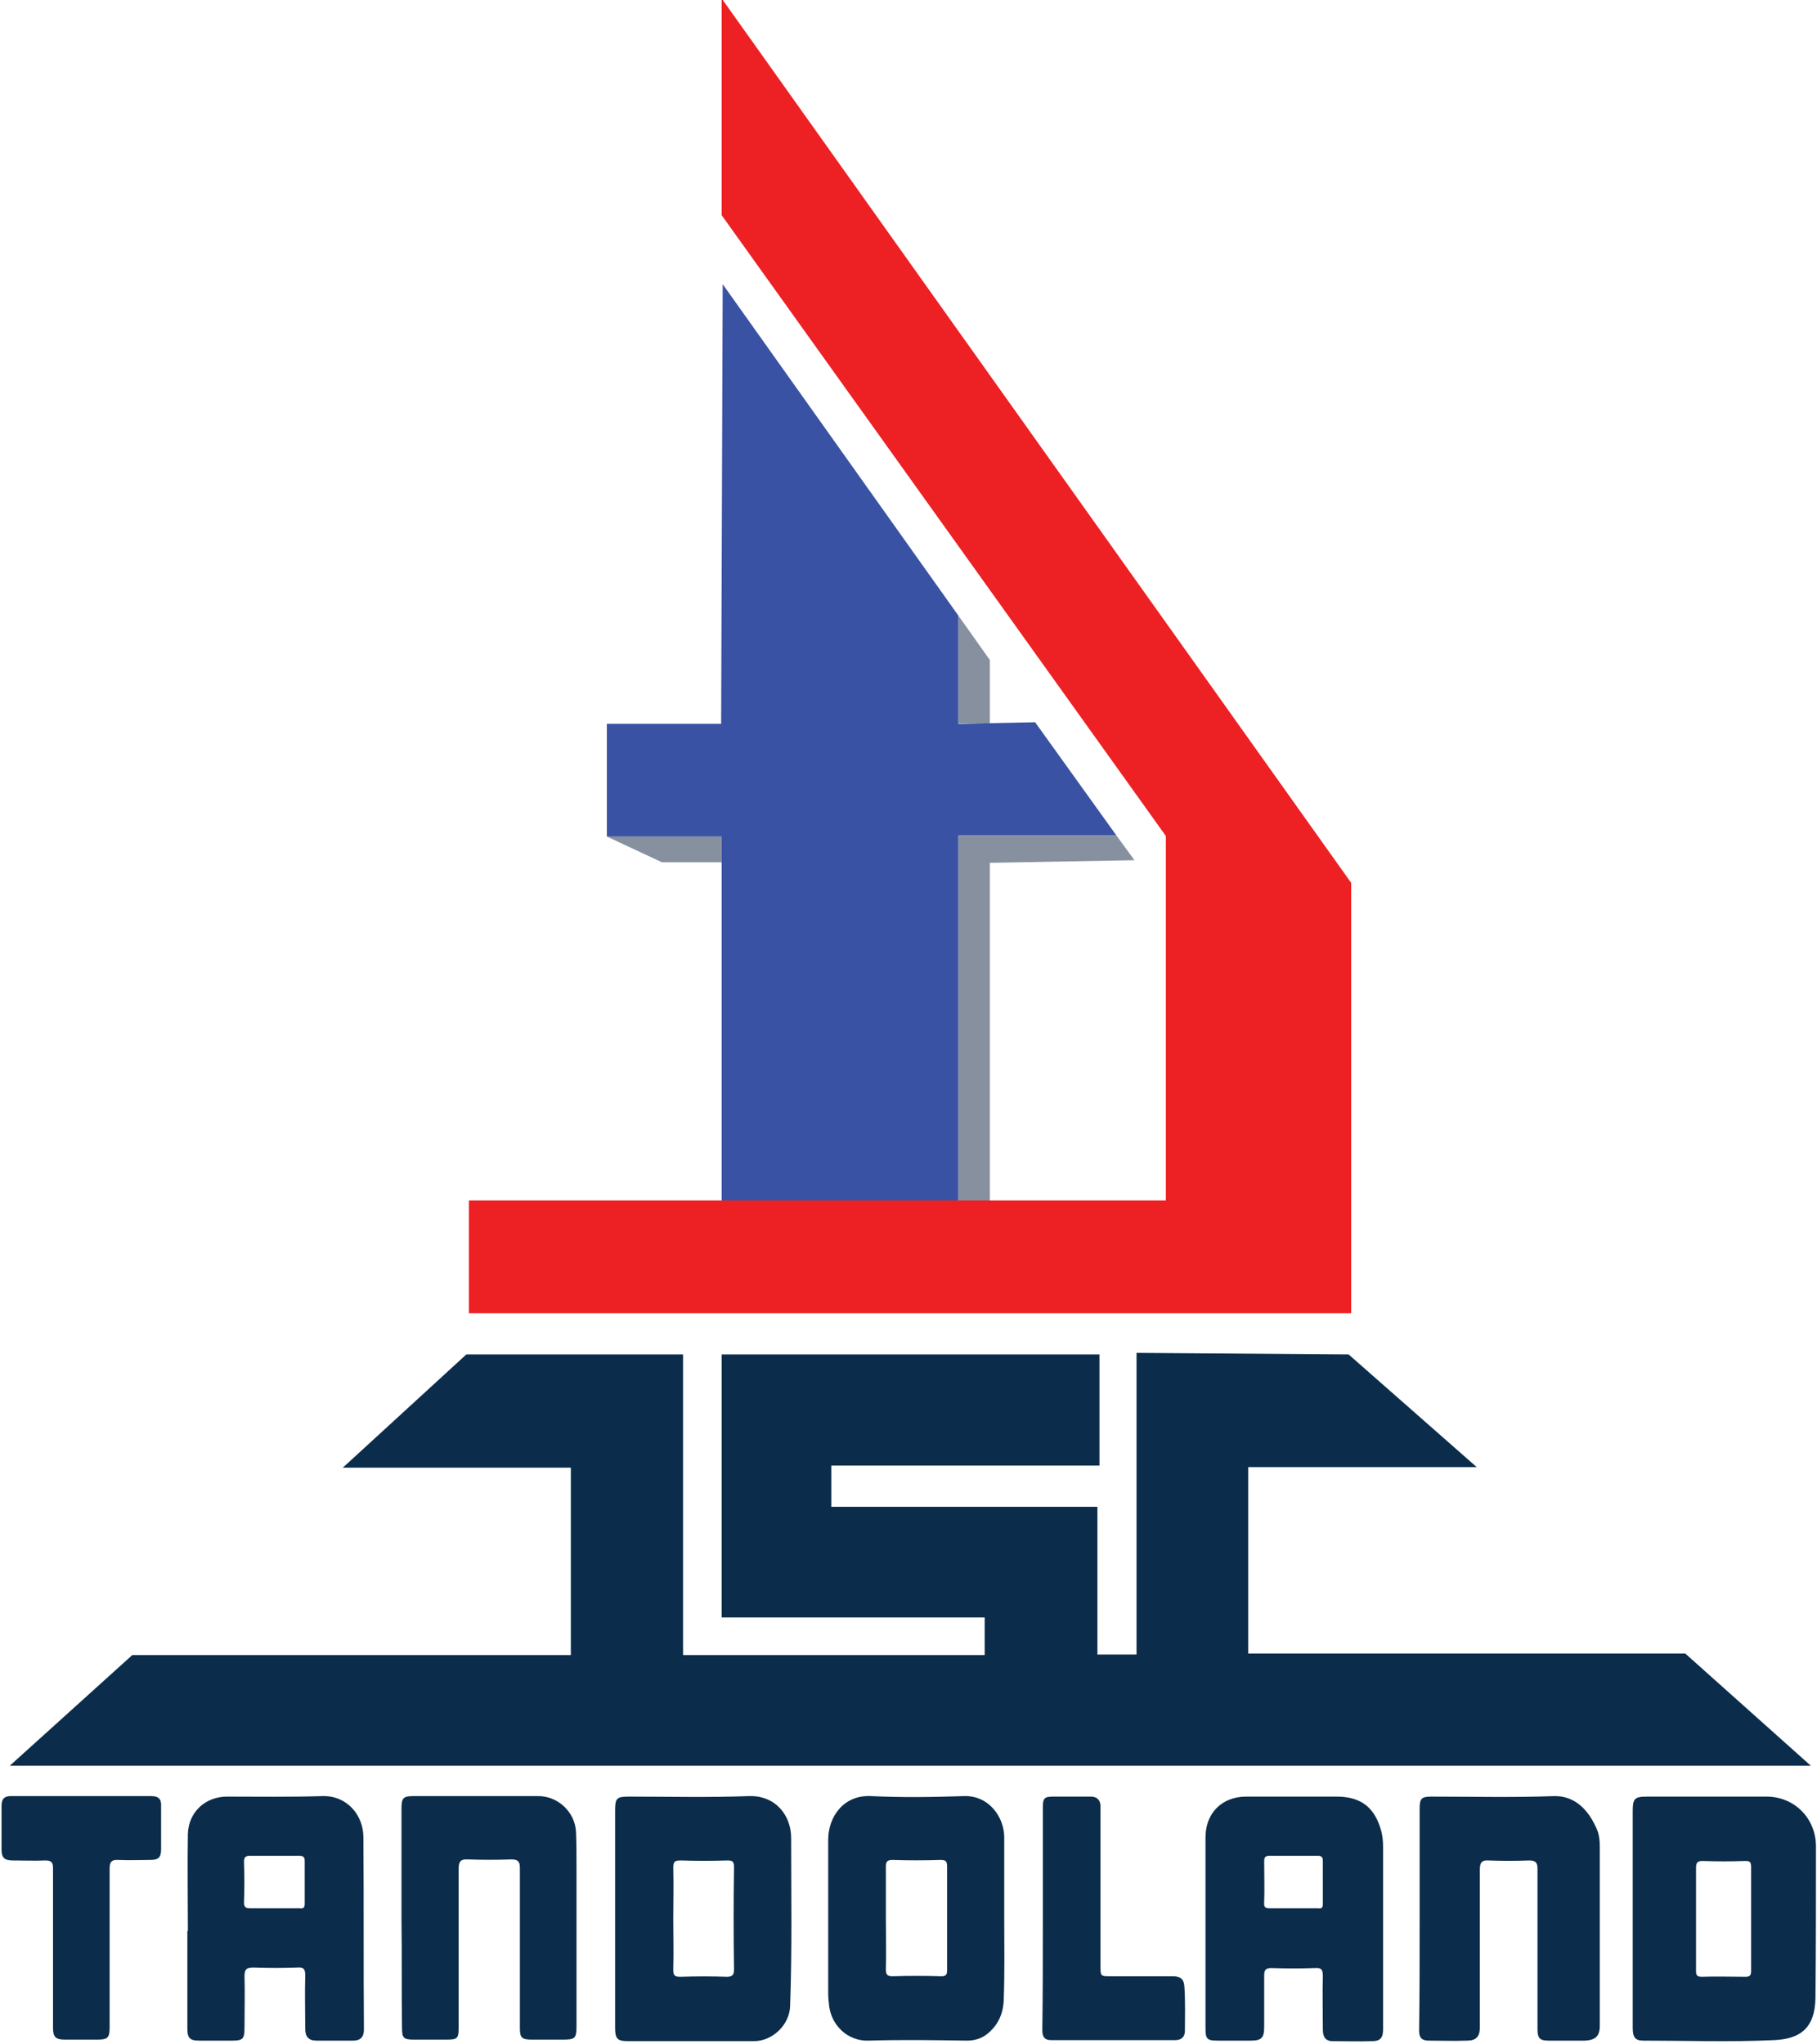
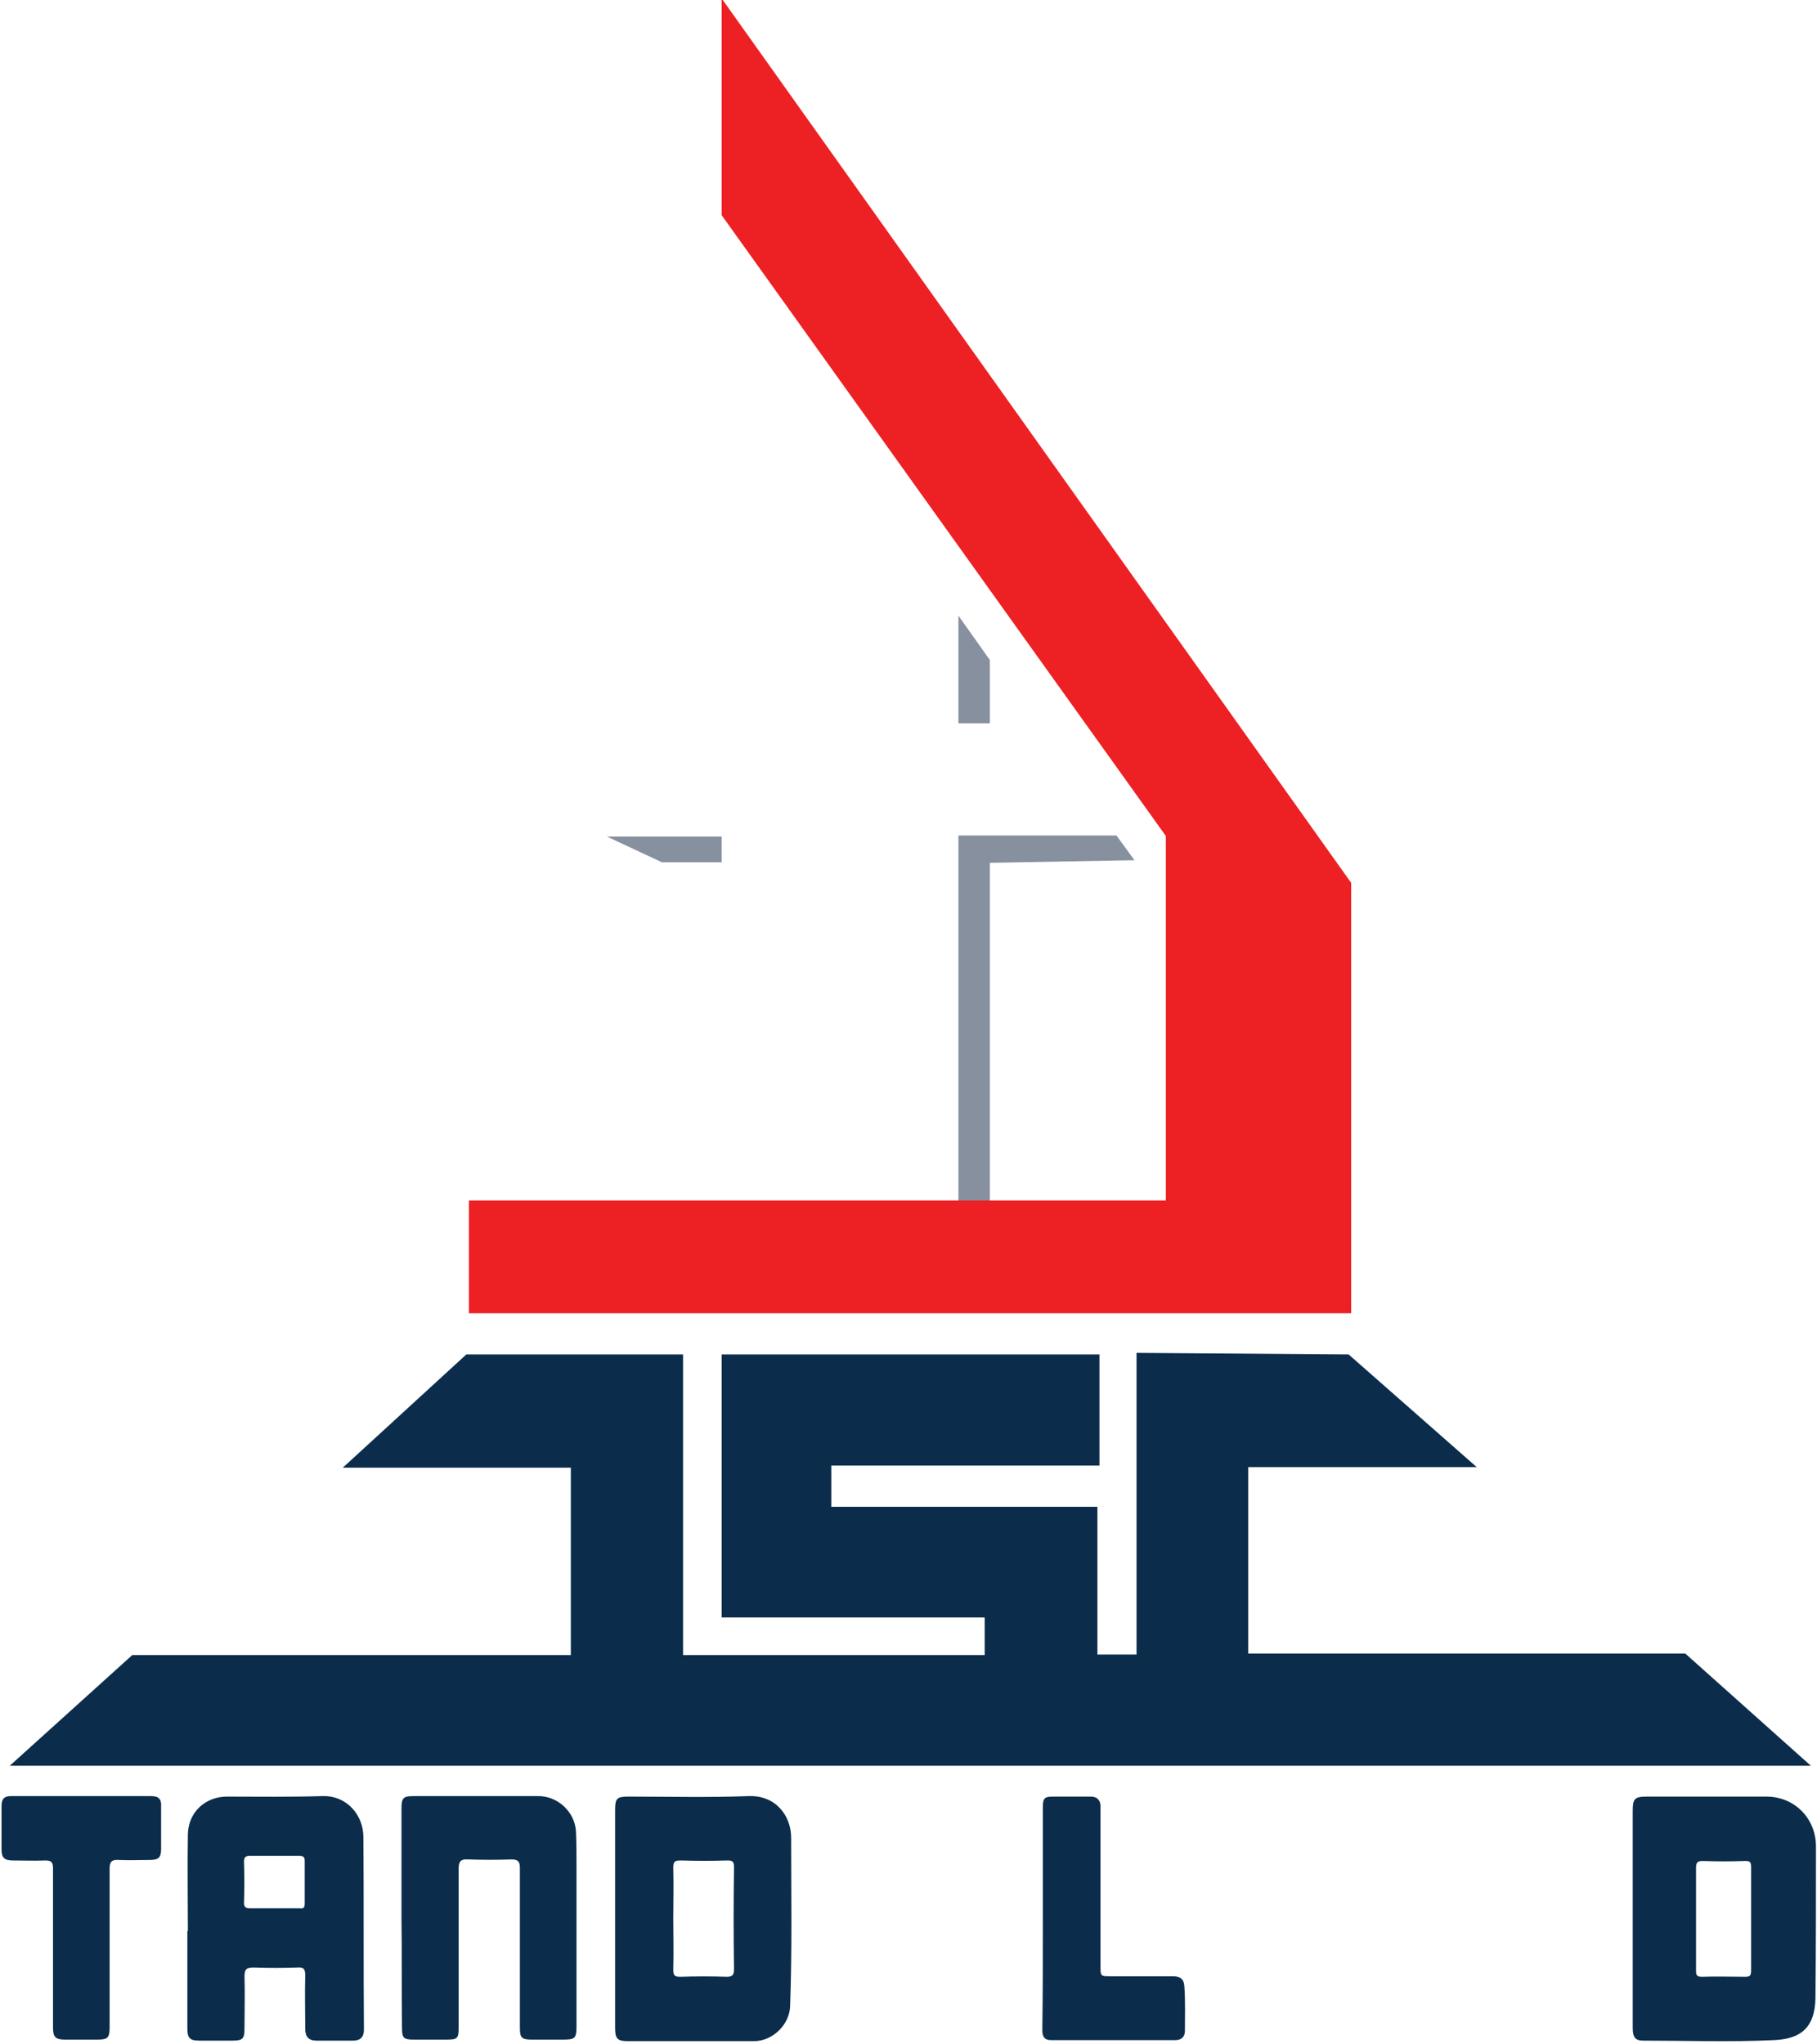
<svg xmlns="http://www.w3.org/2000/svg" version="1.1" id="Layer_1" x="0px" y="0px" width="353px" height="397px" viewBox="0 0 353 397" style="enable-background:new 0 0 353 397;" xml:space="preserve">
  <style type="text/css">
	.st0{fill:#0B2D4B;}
	.st1{fill:#3A52A3;}
	.st2{fill:#86909F;}
	.st3{fill:#ED2024;}
</style>
-   <path id="XMLID_20_" class="st0" d="M275.8,372.7c0-7.1,0-14.2,0-21.3c0-2,0.3-2.4,2.3-2.4c7.9,0,15.9,0.2,23.8-0.1  c4.3-0.1,6.9,3,8.4,6.6c0.4,1,0.5,2.1,0.5,3.2c0,11.6,0,23.2,0,34.8c0,2-0.8,2.8-2.9,2.9c-2.3,0-4.6,0-7,0c-1.7,0-2.2-0.4-2.2-2.2  c0-6,0-11.9,0-17.9c0-4.4,0-8.9,0-13.3c0-1.2-0.4-1.6-1.6-1.6c-2.6,0.1-5.3,0.1-7.9,0c-1.4-0.1-1.7,0.5-1.7,1.8c0,8.8,0,17.6,0,26.4  c0,1.4,0,2.8,0,4.2c0,1.8-0.7,2.6-2.5,2.6c-2.5,0.1-4.9,0-7.4,0c-1.3,0-1.9-0.5-1.9-1.9C275.8,387.2,275.8,379.9,275.8,372.7" />
  <path id="XMLID_19_" class="st0" d="M78,372.7c0-7.2,0-14.3,0-21.5c0-1.9,0.4-2.3,2.2-2.3c8.1,0,16.3,0,24.4,0  c3.8,0,7.1,3.1,7.3,6.9c0.1,2.3,0.1,4.6,0.1,6.9c0,10.3,0,20.6,0,30.9c0,2.4-0.3,2.6-2.7,2.6c-2,0-4,0-6,0c-2,0-2.3-0.4-2.3-2.3  c0-9.7,0-19.5,0-29.2c0-0.6,0-1.2,0-1.9c0-1.2-0.4-1.6-1.6-1.6c-2.8,0.1-5.7,0.1-8.5,0c-1.5-0.1-1.8,0.5-1.8,1.9  c0,10.2,0,20.5,0,30.7c0,2.2-0.2,2.4-2.4,2.4c-2.1,0-4.2,0-6.3,0c-2,0-2.3-0.3-2.3-2.3C78,386.9,78.1,379.8,78,372.7" />
  <path id="XMLID_18_" class="st0" d="M10.3,378.5c0-5.2,0-10.4,0-15.6c0-1.1-0.3-1.5-1.5-1.5c-2.1,0.1-4.2,0-6.3,0  c-1.6,0-2.2-0.5-2.2-2.1c0-2.8,0-5.7,0-8.5c0-1.3,0.5-1.9,1.8-1.9c9.1,0,18.2,0,27.3,0c1.4,0,2,0.6,1.9,2c0,2.8,0,5.6,0,8.3  c0,1.6-0.5,2.1-2.1,2.1c-2.1,0-4.1,0.1-6.2,0c-1.4-0.1-1.7,0.5-1.7,1.7c0,4.6,0,9.2,0,13.7c0,5.7,0,11.4,0,17.1  c0,2.1-0.4,2.4-2.4,2.4c-2.1,0-4.2,0-6.3,0c-1.8,0-2.3-0.5-2.3-2.3C10.3,388.9,10.3,383.7,10.3,378.5L10.3,378.5z" />
  <path id="XMLID_17_" class="st0" d="M202.6,372.7c0-7.2,0-14.4,0-21.6c0-1.8,0.3-2.1,2-2.1c2.4,0,4.8,0,7.3,0c1.2,0,1.8,0.6,1.9,1.7  c0,0.7,0,1.3,0,2c0,9.7,0,19.5,0,29.2c0,2,0,2,2,2c4,0,8,0,12,0c1.4,0,2.2,0.4,2.3,2c0.2,2.9,0.1,5.8,0.1,8.6c0,1.2-0.7,1.8-1.9,1.8  c-8,0-16.1,0-24.1,0c-1.4,0-1.7-0.8-1.7-2C202.6,387.1,202.6,379.9,202.6,372.7" />
  <path id="XMLID_40_" class="st0" d="M352.8,358.7c0-5.5-4.2-9.7-9.6-9.7c-7.7,0-15.4,0-23.2,0c-2.5,0-2.8,0.4-2.8,2.9  c0,6.9,0,13.8,0,20.7h0c0,2.9,0,5.9,0,8.8c0,4.2,0,8.3,0,12.5c0,1.9,0.5,2.5,2.1,2.5c8.4,0,16.9,0.3,25.3-0.1c4.9-0.2,8-2.1,8.1-8.2  C352.8,378.2,352.8,368.4,352.8,358.7 M340.2,382.8c0,0.9-0.2,1.2-1.1,1.2c-2.8,0-5.7-0.1-8.5,0c-1,0-1.1-0.4-1.1-1.2  c0-3.3,0-6.7,0-10c0-3.3,0-6.7,0-10c0-1,0.3-1.3,1.3-1.3c2.7,0.1,5.5,0.1,8.2,0c0.9,0,1.2,0.1,1.2,1.2  C340.2,369.3,340.2,376.1,340.2,382.8" />
  <path id="XMLID_37_" class="st0" d="M153.7,357c0-4.2-2.9-8.3-8.3-8.1c-7.7,0.3-15.4,0.1-23.2,0.1c-2.4,0-2.7,0.3-2.7,2.7  c0,7,0,14,0,21c0,7.1,0,14.1,0,21.2c0,2.1,0.4,2.6,2.5,2.6c8.2,0,16.4,0,24.5,0c3.6,0,6.9-3.2,7-6.8  C153.9,378.7,153.7,367.8,153.7,357 M142.6,382.6c0,1.1-0.4,1.4-1.4,1.4c-3-0.1-6-0.1-9,0c-1.1,0-1.4-0.2-1.4-1.4  c0.1-3.3,0-6.6,0-9.9h0c0-3.3,0.1-6.6,0-9.9c0-1.2,0.3-1.4,1.5-1.4c3,0.1,6,0.1,9,0c1,0,1.3,0.2,1.3,1.3  C142.5,369.3,142.5,376,142.6,382.6" />
-   <path id="XMLID_34_" class="st0" d="M268.4,355.9c-1.2-4.7-3.9-6.9-8.7-6.9c-5.9,0-11.7,0-17.6,0c-4.7,0-7.9,3.2-7.9,7.9  c0,6.1,0,12.3,0,18.4c0,6.2,0,12.5,0,18.7c0,2.1,0.3,2.4,2.4,2.4c2.1,0,4.2,0,6.3,0c2.2,0,2.7-0.5,2.7-2.7c0-3.3,0-6.7,0-10  c0-1,0.3-1.4,1.4-1.4c2.8,0.1,5.7,0.1,8.5,0c1.3-0.1,1.5,0.4,1.5,1.6c-0.1,3.4,0,6.9,0,10.3c0,1.2,0.3,2.2,1.7,2.3  c2.6,0,5.3,0.1,7.9,0c1.6,0,2.1-0.7,2.1-2.3c0-11.8,0-23.6,0-35.4C268.7,357.7,268.6,356.8,268.4,355.9 M257,369.9  c0,0.7-0.3,0.9-0.9,0.8c-1.6,0-3.2,0-4.8,0c-1.5,0-3,0-4.5,0c-0.9,0-1.3-0.1-1.2-1.2c0.1-2.6,0-5.3,0-7.9c0-0.8,0.2-1.1,1-1.1  c3.1,0,6.3,0,9.4,0c0.7,0,1,0.2,1,1C257,364.4,257,367.2,257,369.9" />
-   <path id="XMLID_31_" class="st0" d="M70.6,356.9c0-4.3-3.2-8.2-8.1-8c-6.1,0.2-12.3,0.1-18.4,0.1c-4.2,0-7.5,3-7.6,7.3  c-0.1,6.3,0,12.6,0,18.8c0,0-0.1,0-0.1,0c0,6.3,0,12.7,0,19c0,1.8,0.5,2.3,2.3,2.3c2.1,0,4.2,0,6.3,0c2.2,0,2.5-0.3,2.5-2.5  c0-3.3,0.1-6.7,0-10c0-1.4,0.4-1.7,1.8-1.7c2.8,0.1,5.7,0.1,8.5,0c1.3-0.1,1.5,0.4,1.5,1.6c-0.1,3.4,0,6.9,0,10.3  c0,1.6,0.7,2.3,2.2,2.3c2.4,0,4.7,0,7.1,0c1.4,0,2.1-0.7,2.1-2.1C70.6,381.8,70.7,369.4,70.6,356.9 M59.2,369.8c0,0.8-0.3,1-1,0.9  c-1.6,0-3.2,0-4.8,0c-1.6,0-3.2,0-4.8,0c-0.8,0-1.2-0.2-1.2-1.1c0.1-2.6,0.1-5.2,0-7.9c0-0.8,0.2-1.2,1.1-1.2c3.2,0,6.4,0,9.6,0  c0.8,0,1.1,0.2,1.1,1C59.2,364.4,59.2,367.1,59.2,369.8" />
-   <path id="XMLID_28_" class="st0" d="M195.1,372.7c0-5.3,0-10.5,0-15.8c0-3.8-2.9-8.2-7.9-8c-6,0.2-11.9,0.3-17.9,0  c-5.4-0.3-8.4,4-8.4,8.5c0,9.9,0,19.9,0,29.8c0,0.9,0.1,1.8,0.2,2.6c0.5,3.6,3.5,6.7,7.6,6.6c6.4-0.2,12.8-0.1,19.1,0  c1.5,0,2.9-0.4,4-1.3c2.1-1.7,3.1-3.9,3.2-6.6C195.2,383.2,195.1,378,195.1,372.7 M184,382.7c0,1-0.3,1.2-1.2,1.2  c-3.1-0.1-6.3-0.1-9.4,0c-1.1,0-1.3-0.4-1.3-1.4c0.1-3.3,0-6.6,0-9.9h0c0-3.3,0-6.7,0-10c0-1,0.3-1.3,1.3-1.3c3.1,0.1,6.2,0.1,9.3,0  c1,0,1.3,0.2,1.3,1.3C184,369.4,184,376.1,184,382.7" />
-   <polygon id="XMLID_6_" class="st1" points="140.4,55.2 186.2,119.6 186.2,140.6 201.1,140.3 216.9,162.3 186.2,162.3 186.2,233.3   140.2,233.3 140.2,162.5 117.9,162.5 117.9,140.6 140.1,140.6 " />
+   <path id="XMLID_31_" class="st0" d="M70.6,356.9c0-4.3-3.2-8.2-8.1-8c-6.1,0.2-12.3,0.1-18.4,0.1c-4.2,0-7.5,3-7.6,7.3  c-0.1,6.3,0,12.6,0,18.8c0,0-0.1,0-0.1,0c0,6.3,0,12.7,0,19c0,1.8,0.5,2.3,2.3,2.3c2.1,0,4.2,0,6.3,0c2.2,0,2.5-0.3,2.5-2.5  c0-3.3,0.1-6.7,0-10c0-1.4,0.4-1.7,1.8-1.7c2.8,0.1,5.7,0.1,8.5,0c1.3-0.1,1.5,0.4,1.5,1.6c-0.1,3.4,0,6.9,0,10.3  c0,1.6,0.7,2.3,2.2,2.3c2.4,0,4.7,0,7.1,0c1.4,0,2.1-0.7,2.1-2.1C70.6,381.8,70.7,369.4,70.6,356.9 M59.2,369.8c0,0.8-0.3,1-1,0.9  c-1.6,0-3.2,0-4.8,0c-1.6,0-3.2,0-4.8,0c-0.8,0-1.2-0.2-1.2-1.1c0.1-2.6,0.1-5.2,0-7.9c0-0.8,0.2-1.2,1.1-1.2c3.2,0,6.4,0,9.6,0  c0.8,0,1.1,0.2,1.1,1" />
  <polygon id="XMLID_5_" class="st2" points="216.9,162.3 220.4,167.1 192.3,167.6 192.3,233.3 186.2,233.3 186.2,162.3 " />
  <polygon id="XMLID_4_" class="st2" points="186.2,119.6 192.3,128.2 192.3,140.5 186.2,140.5 " />
  <polygon id="XMLID_3_" class="st2" points="117.9,162.5 140.2,162.5 140.2,167.5 128.6,167.5 " />
  <polygon id="XMLID_2_" class="st3" points="140.2,-0.3 262.5,171.5 262.5,255.1 91.1,255.1 91.1,233.2 226.5,233.2 226.5,232.4   226.5,162.4 140.2,41.8 " />
  <polygon id="XMLID_1_" class="st0" points="262,263.1 286.9,285 242.5,285 242.5,321.2 327.4,321.2 351.8,343 1.9,343 25.7,321.5   110.9,321.5 110.9,285.1 66.6,285.1 90.6,263.1 132.7,263.1 132.7,321.5 191.3,321.5 191.3,314.2 140.2,314.2 140.2,263.1   213.6,263.1 213.6,284.7 161.5,284.7 161.5,292.7 213.2,292.7 213.2,321.4 220.8,321.4 220.8,262.8 " />
</svg>